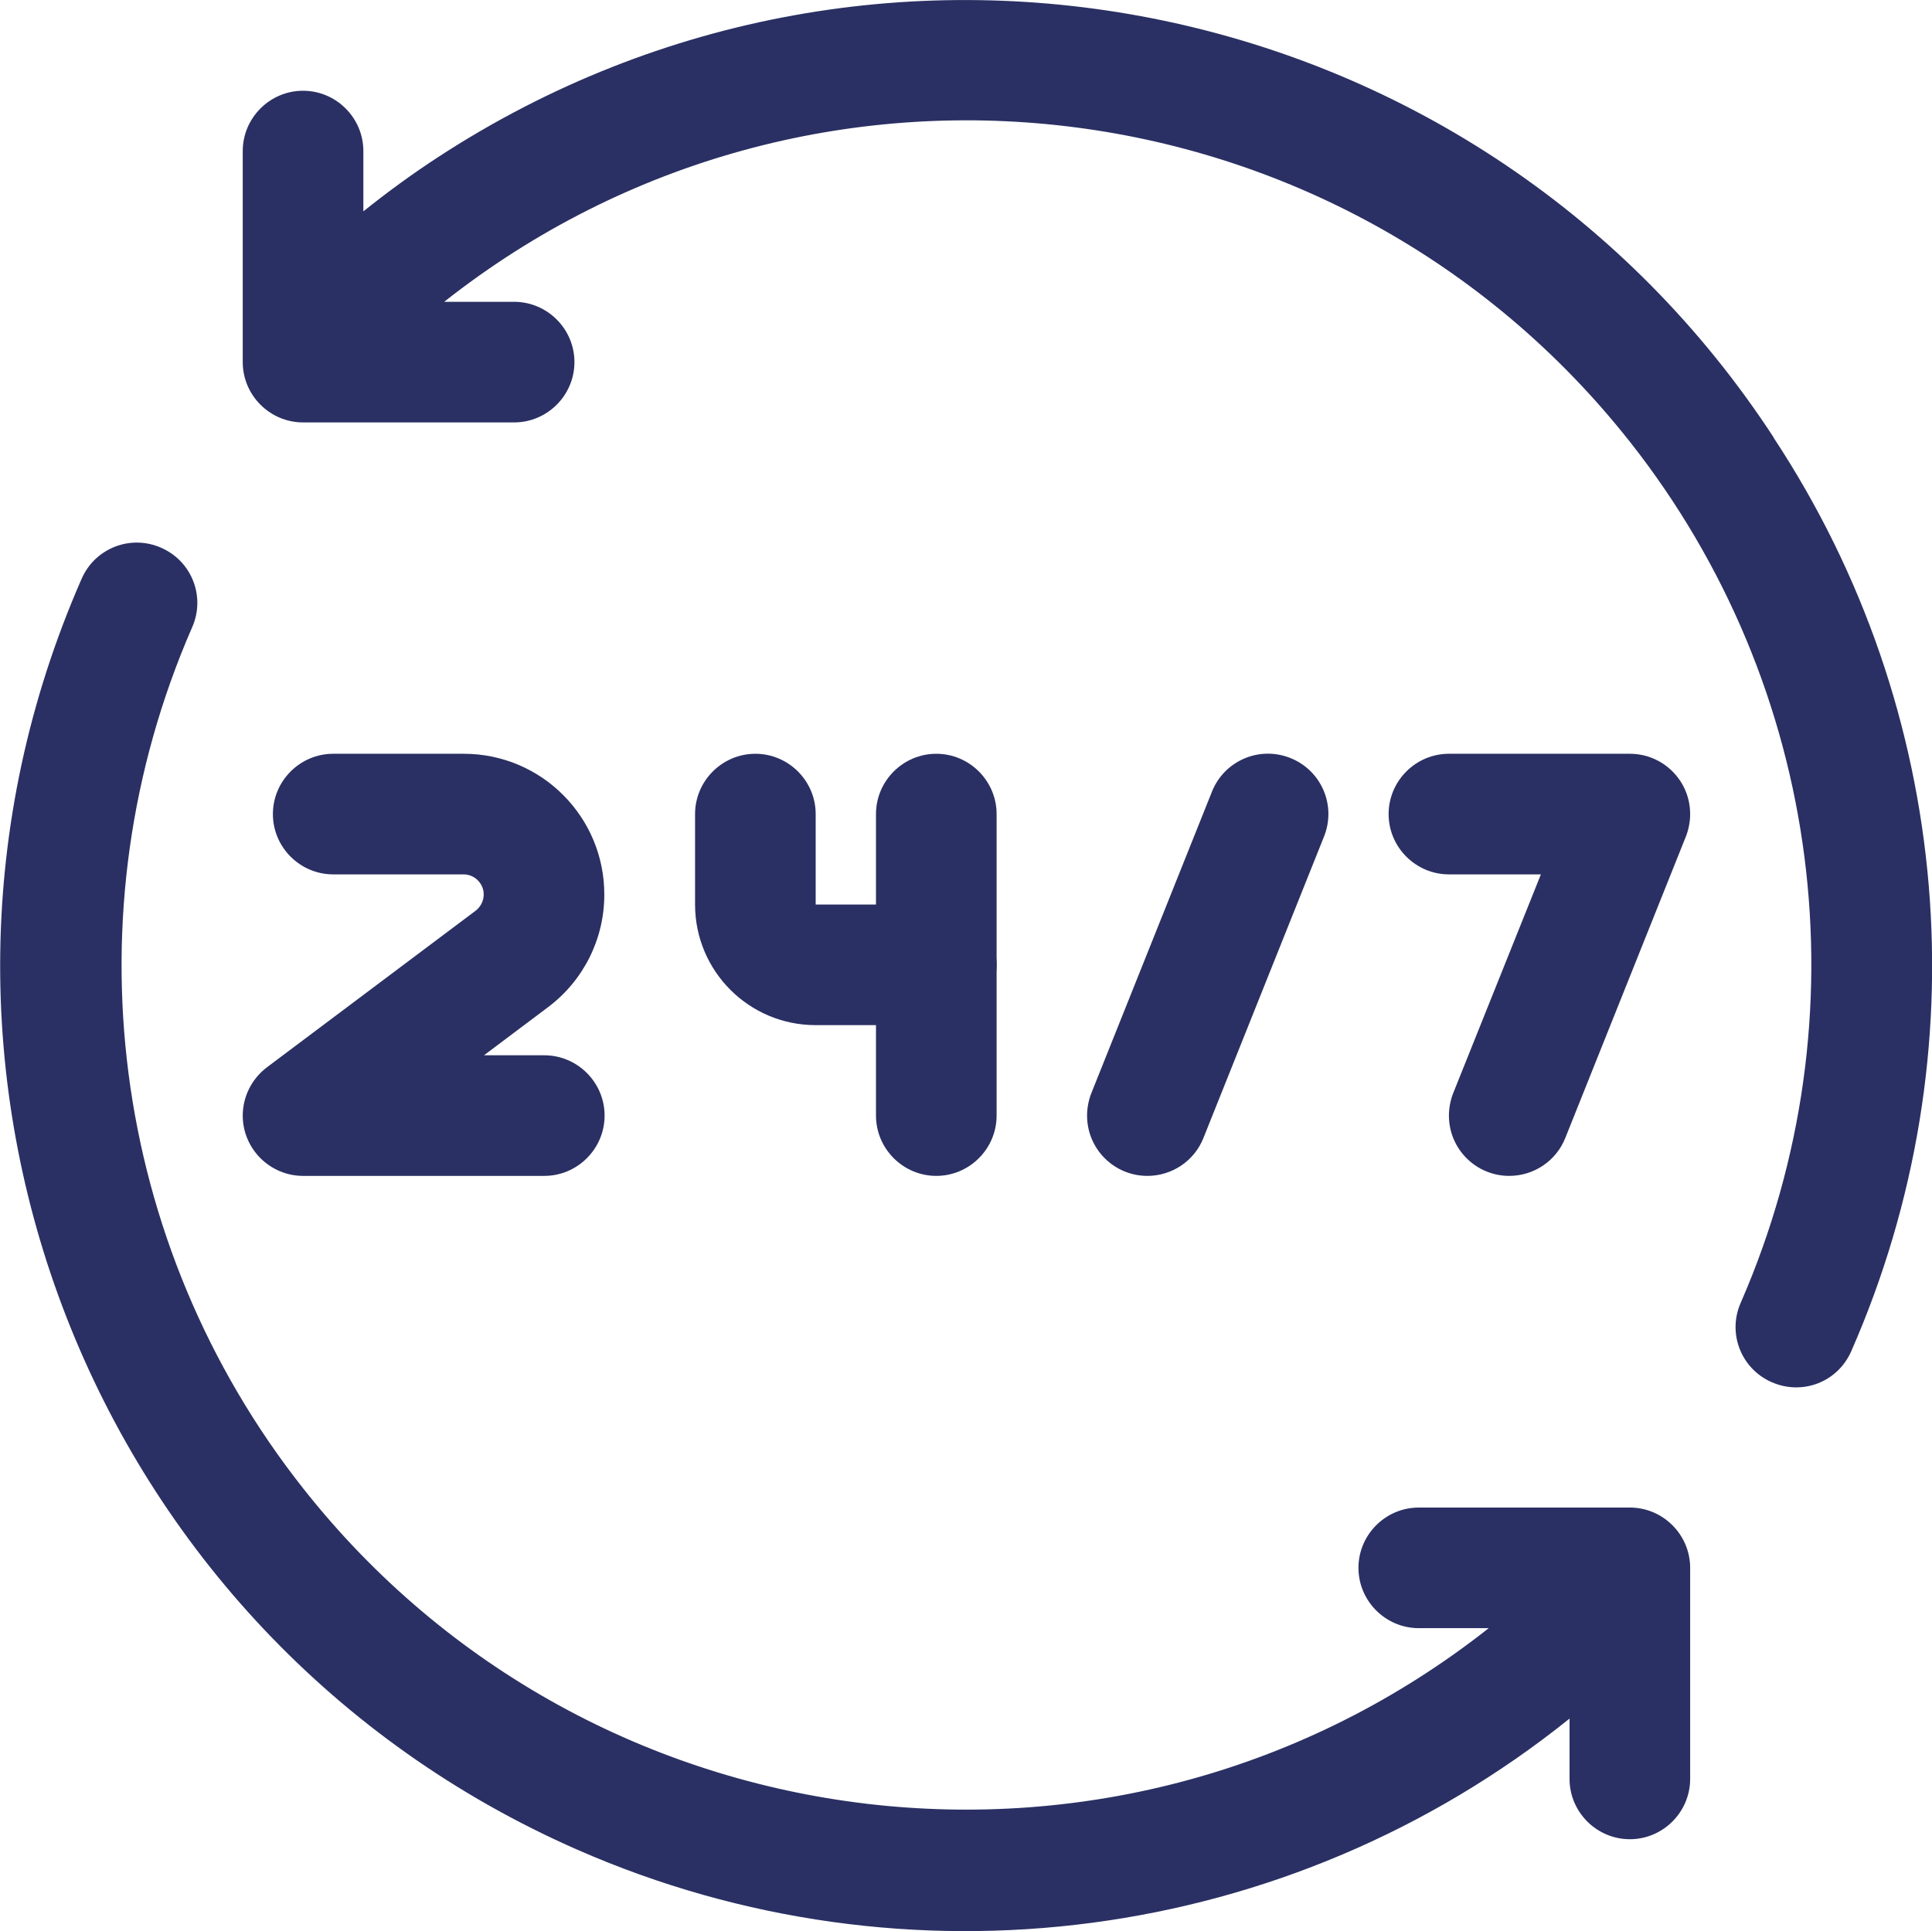
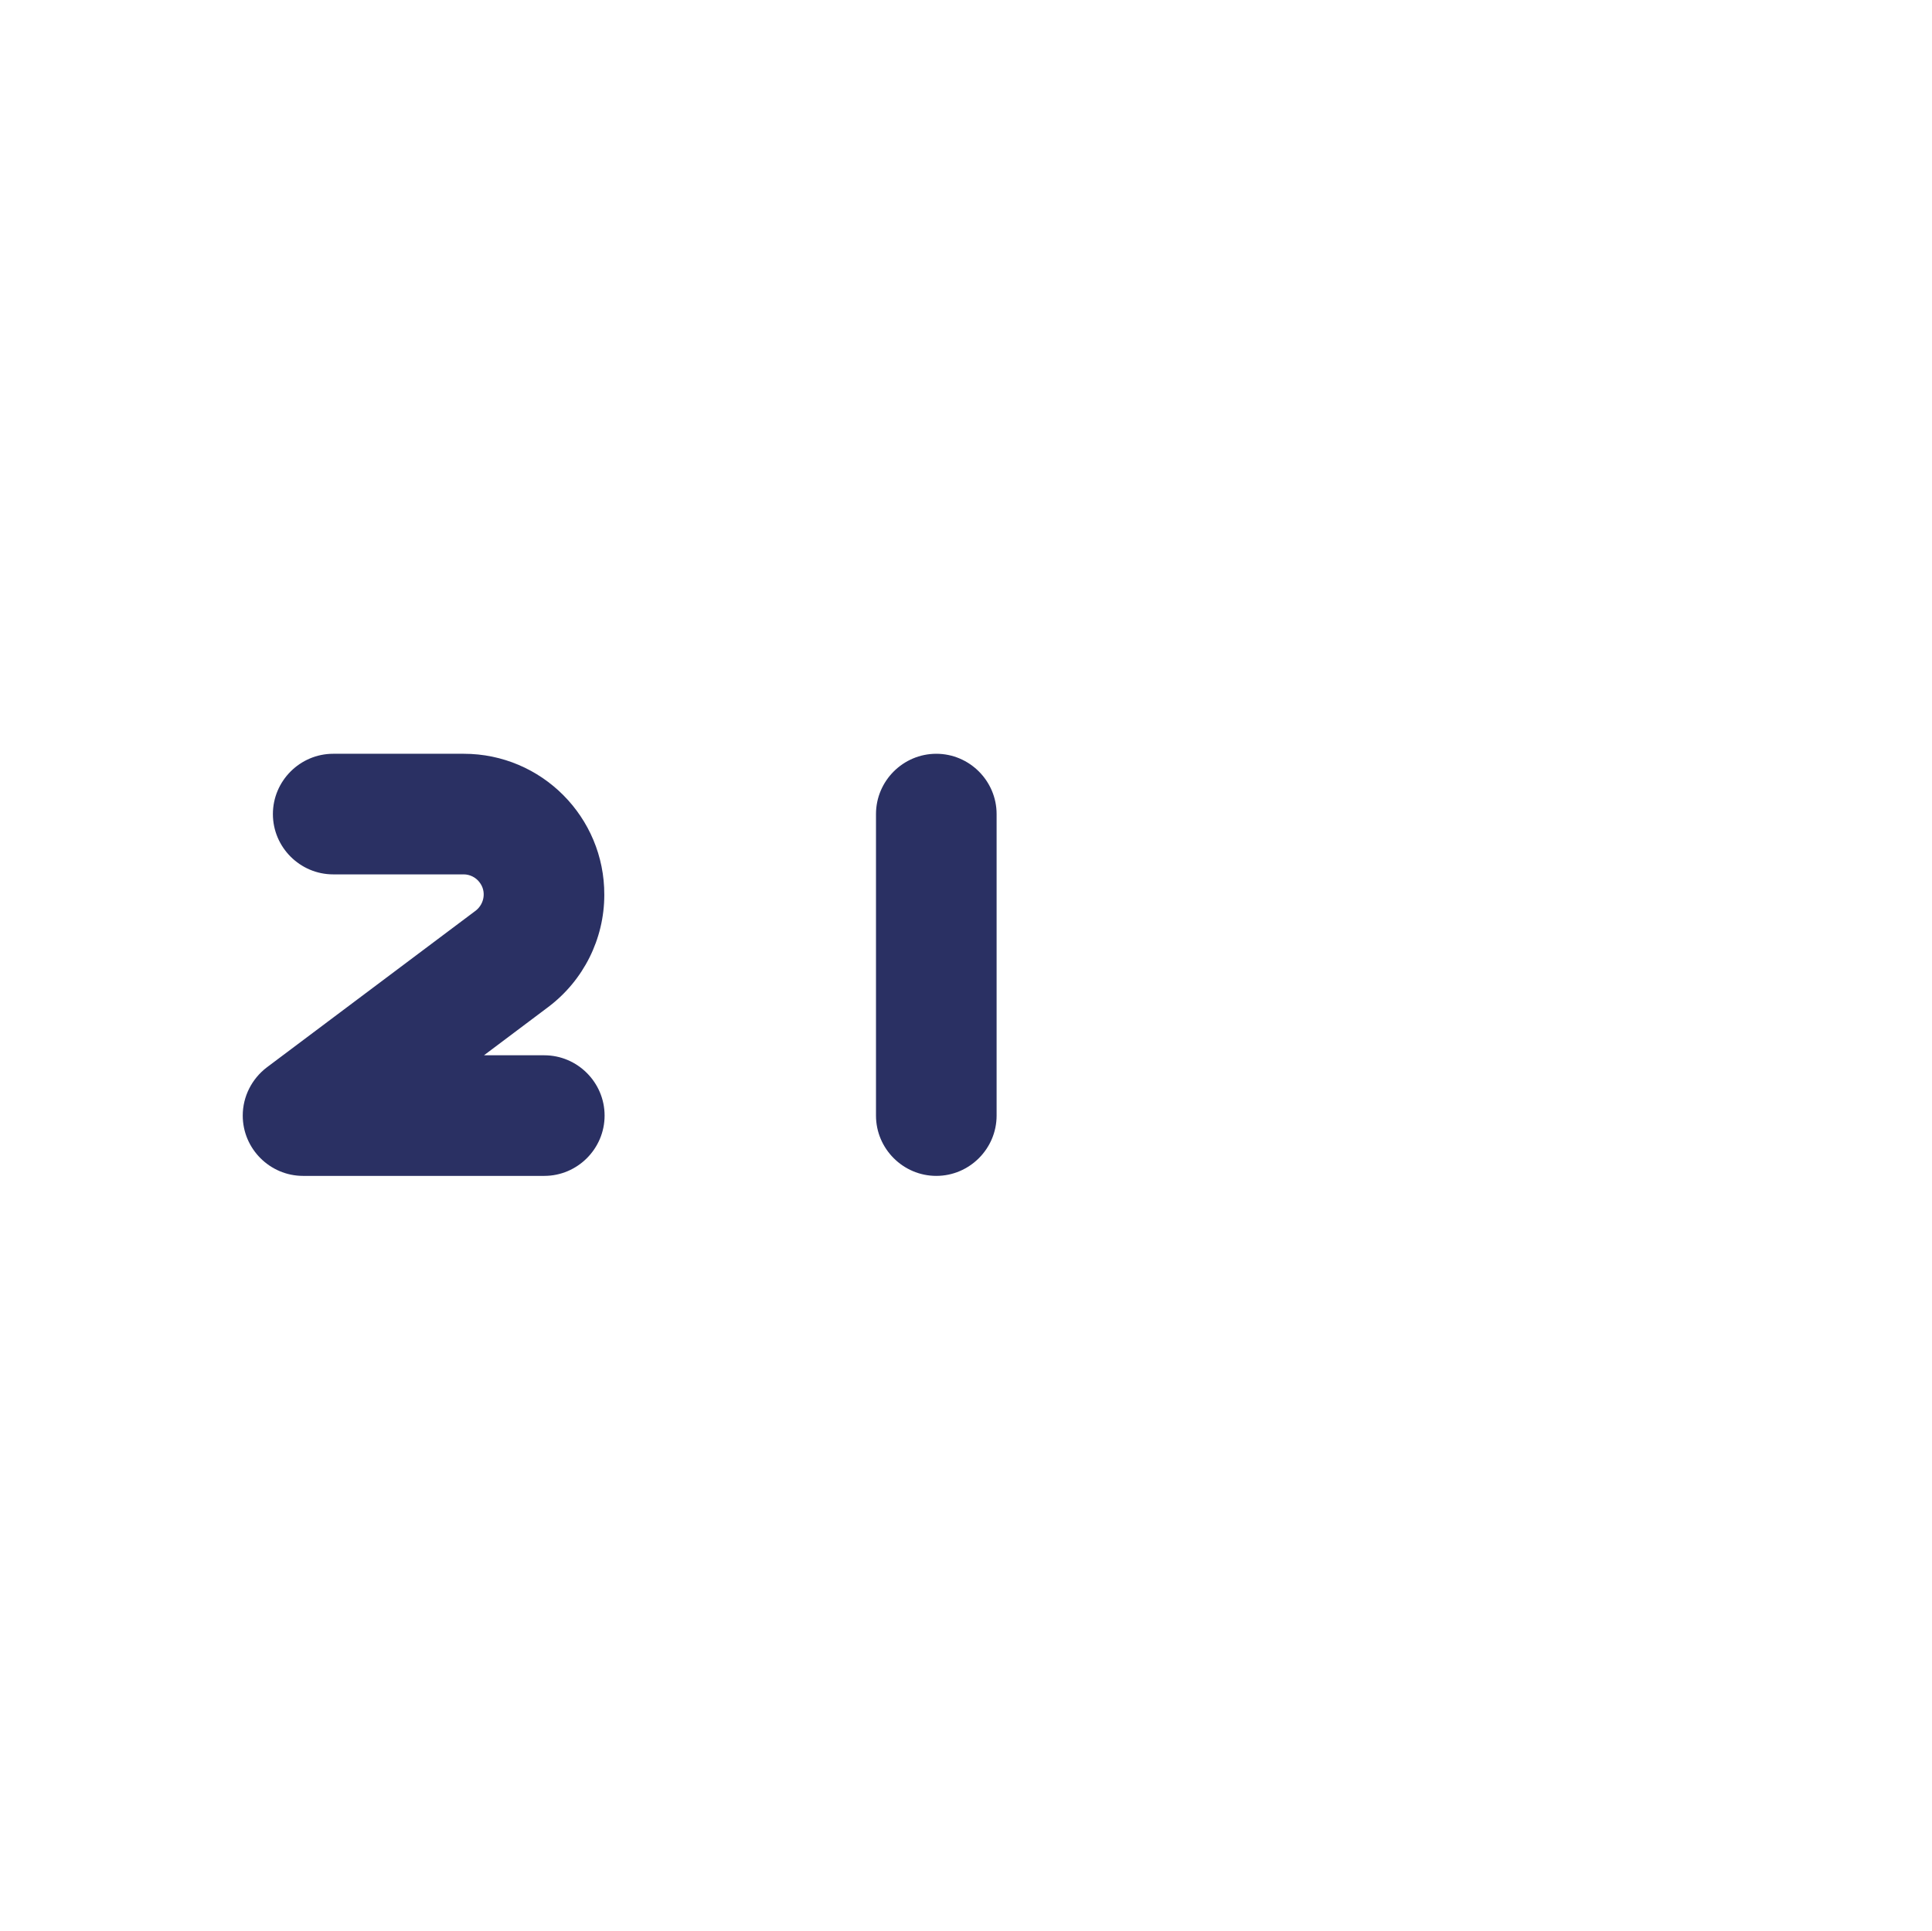
<svg xmlns="http://www.w3.org/2000/svg" id="Laag_2" data-name="Laag 2" viewBox="0 0 64.07 64.05">
  <defs>
    <style>
      .cls-1 {
        fill: #2a3063;
      }
    </style>
  </defs>
  <g id="Laag_1-2" data-name="Laag 1">
    <g id="_24_7" data-name=" 24 7">
      <path class="cls-1" d="M18.05,39H10.05c-1.1,0-2-.9-2-2,0-.63,.3-1.22,.8-1.6l6.93-5.2c.29-.23,.35-.65,.12-.94-.12-.16-.32-.26-.52-.26h-4.33c-1.1,0-2-.9-2-2s.9-2,2-2h4.33c2.58,0,4.67,2.1,4.66,4.68,0,1.46-.69,2.84-1.86,3.72l-2.13,1.6h2c1.1,0,2,.9,2,2s-.9,2-2,2Z" />
-       <path class="cls-1" d="M31.05,34h-4c-2.21,0-4-1.79-4-4v-3c0-1.1,.9-2,2-2s2,.9,2,2v3h4c1.1,0,2,.9,2,2s-.9,2-2,2Z" />
      <path class="cls-1" d="M31.05,39c-1.1,0-2-.9-2-2v-10c0-1.1,.9-2,2-2s2,.9,2,2v10c0,1.1-.9,2-2,2Z" />
-       <path class="cls-1" d="M38.05,39c-1.1,0-2-.89-2-2,0-.25,.05-.51,.14-.74l4-10c.41-1.03,1.57-1.53,2.6-1.12,1.03,.41,1.53,1.57,1.12,2.6l-4,10c-.3,.76-1.04,1.26-1.86,1.26Z" />
-       <path class="cls-1" d="M50.05,39c-1.1,0-2-.89-2-2,0-.25,.05-.51,.14-.74l2.91-7.26h-3.05c-1.1,0-2-.9-2-2s.9-2,2-2h6c1.1,0,2,.89,2,2,0,.25-.05,.51-.14,.74l-4,10c-.3,.76-1.04,1.26-1.86,1.26Z" />
-       <path class="cls-1" d="M58.82,14.51C49.16-.29,29.33-4.45,14.53,5.21c-.86,.56-1.68,1.16-2.48,1.8v-2c0-1.1-.9-2-2-2s-2,.9-2,2v7c0,1.1,.9,2,2,2h7c1.1,0,2-.9,2-2s-.9-2-2-2h-2.32C26.87,.43,44.47,2.51,54.05,14.65c6.4,8.11,7.81,19.08,3.68,28.55-.45,1.01,0,2.19,1.02,2.64s2.19,0,2.64-1.02c4.34-9.88,3.37-21.29-2.57-30.3Z" />
-       <path class="cls-1" d="M54.05,50h-7c-1.1,0-2,.9-2,2s.9,2,2,2h2.32c-12.14,9.58-29.75,7.5-39.32-4.64-6.4-8.11-7.81-19.08-3.68-28.55,.45-1.01,0-2.19-1.02-2.64-1.01-.45-2.19,0-2.64,1.02h0c-7.1,16.18,.26,35.06,16.44,42.16,10.92,4.79,23.6,3.12,32.9-4.35v2c0,1.1,.9,2,2,2s2-.9,2-2v-7c0-1.1-.9-2-2-2Z" />
    </g>
  </g>
</svg>